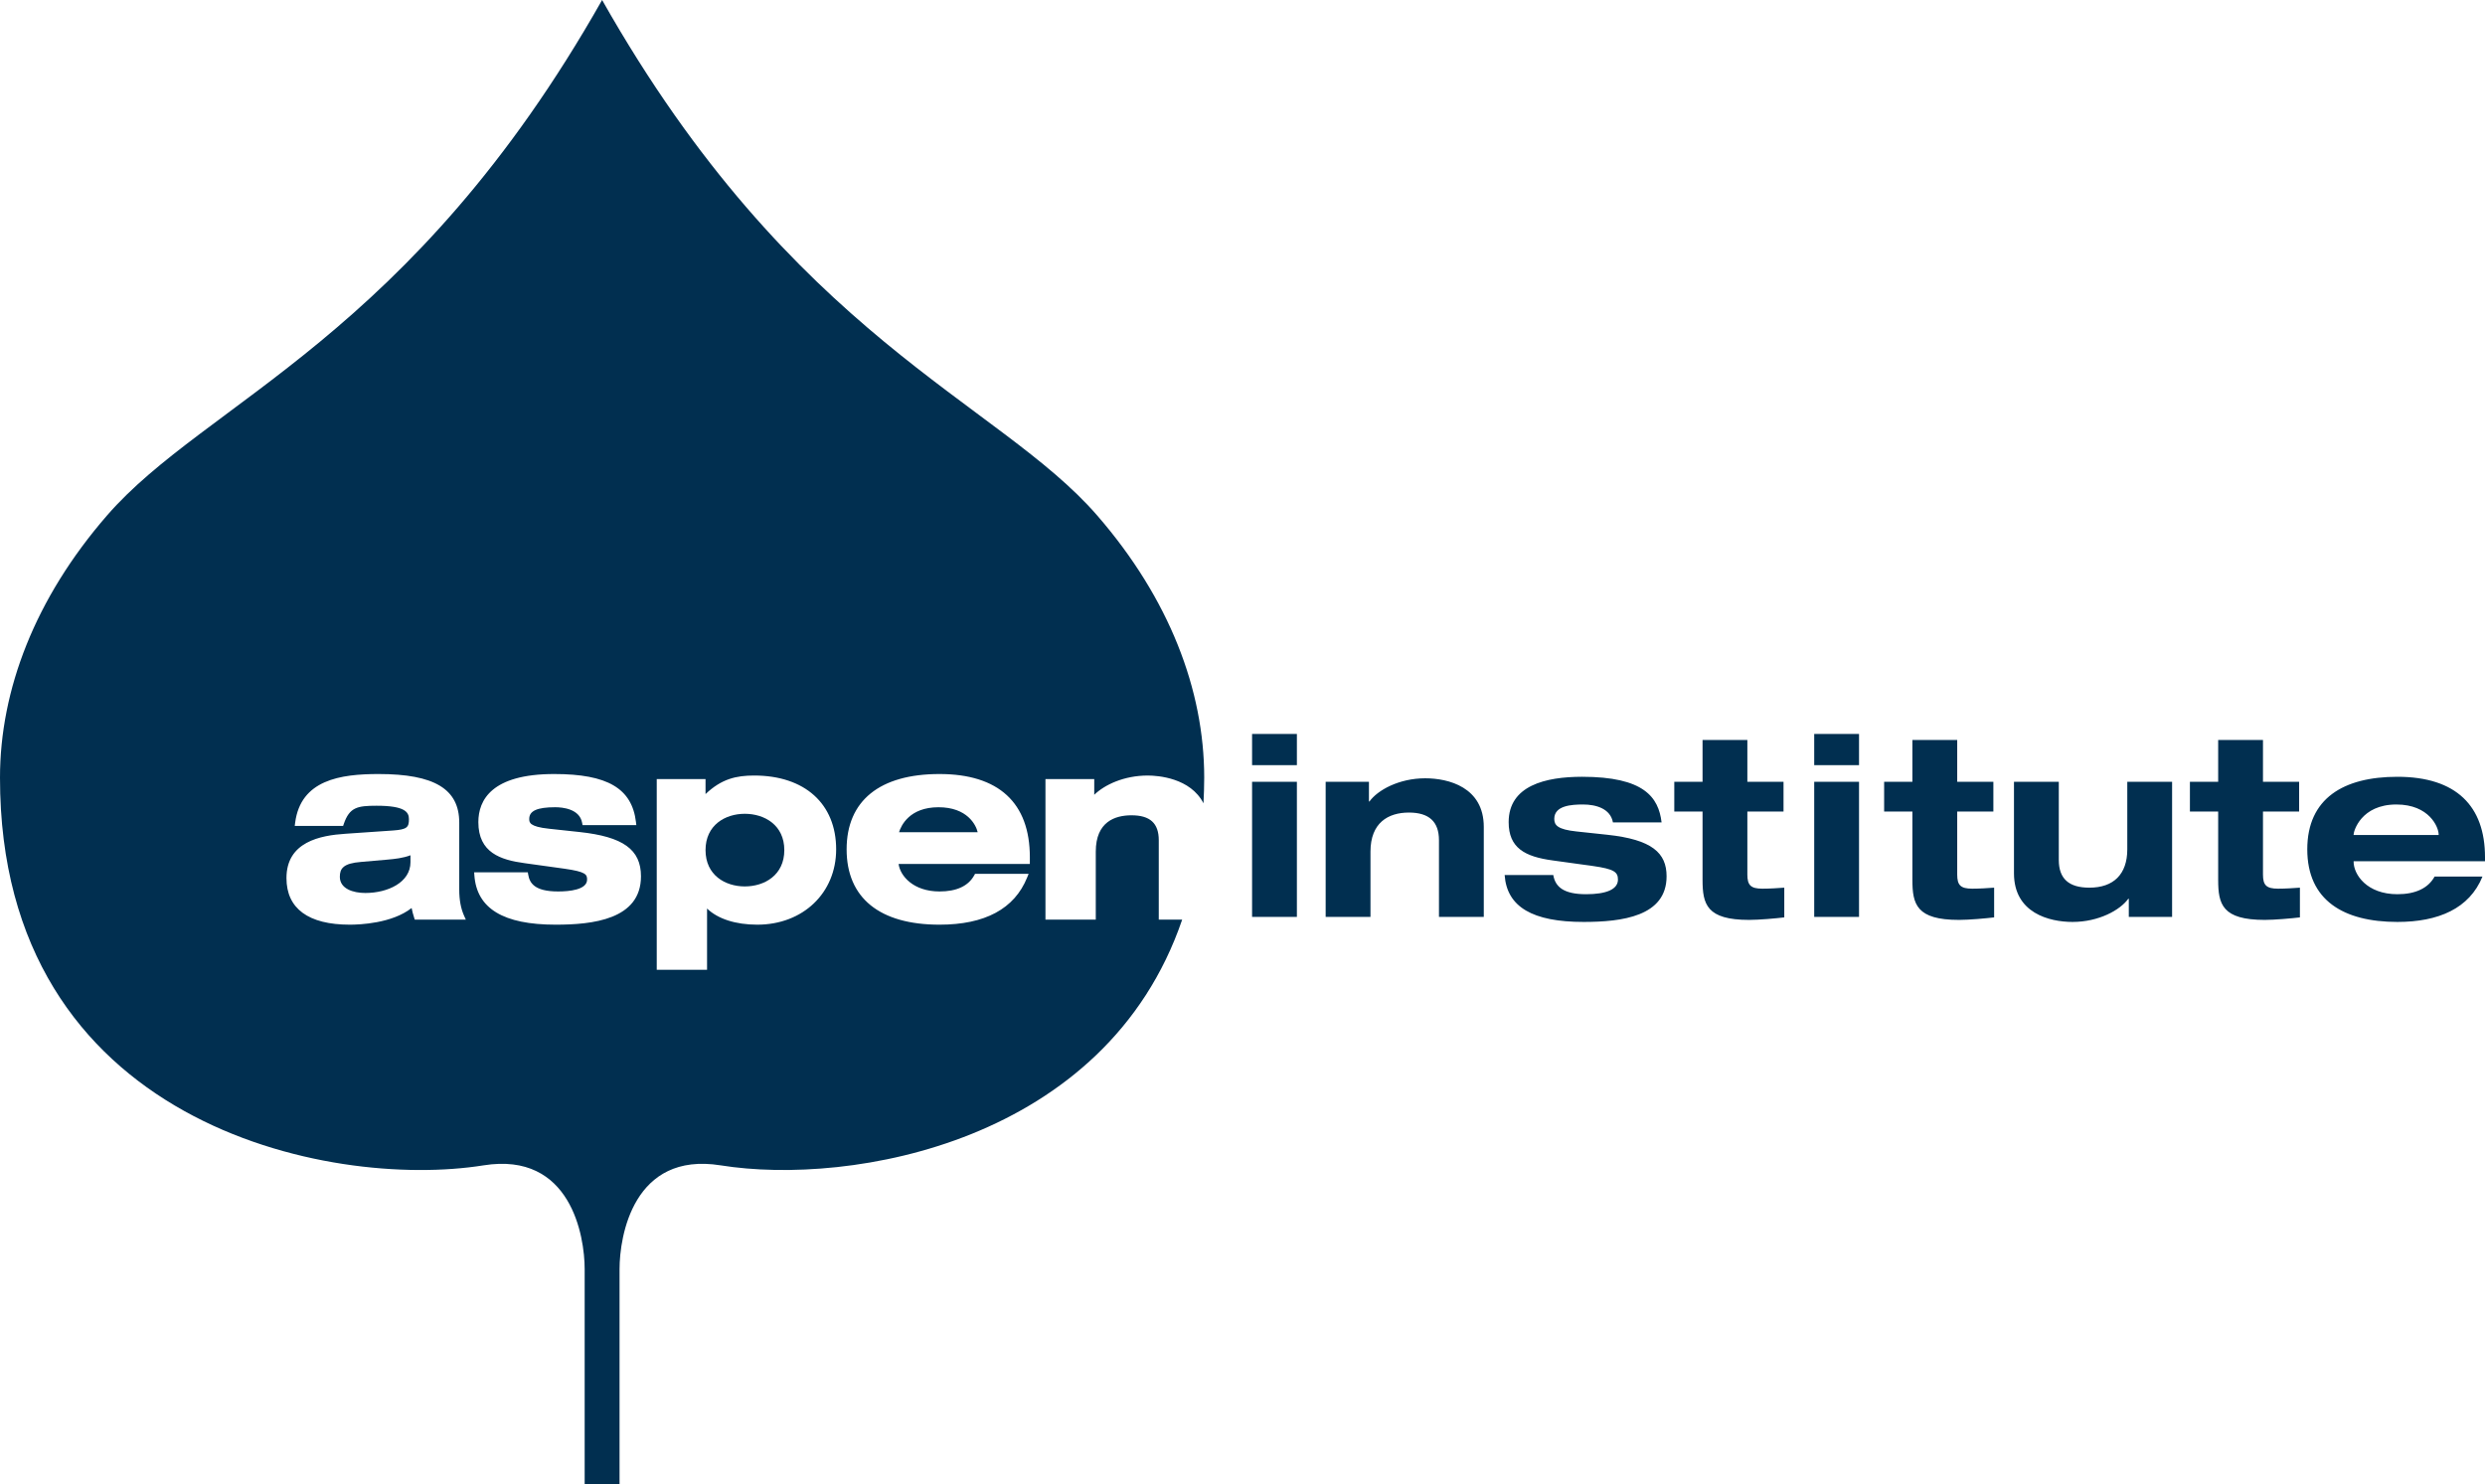
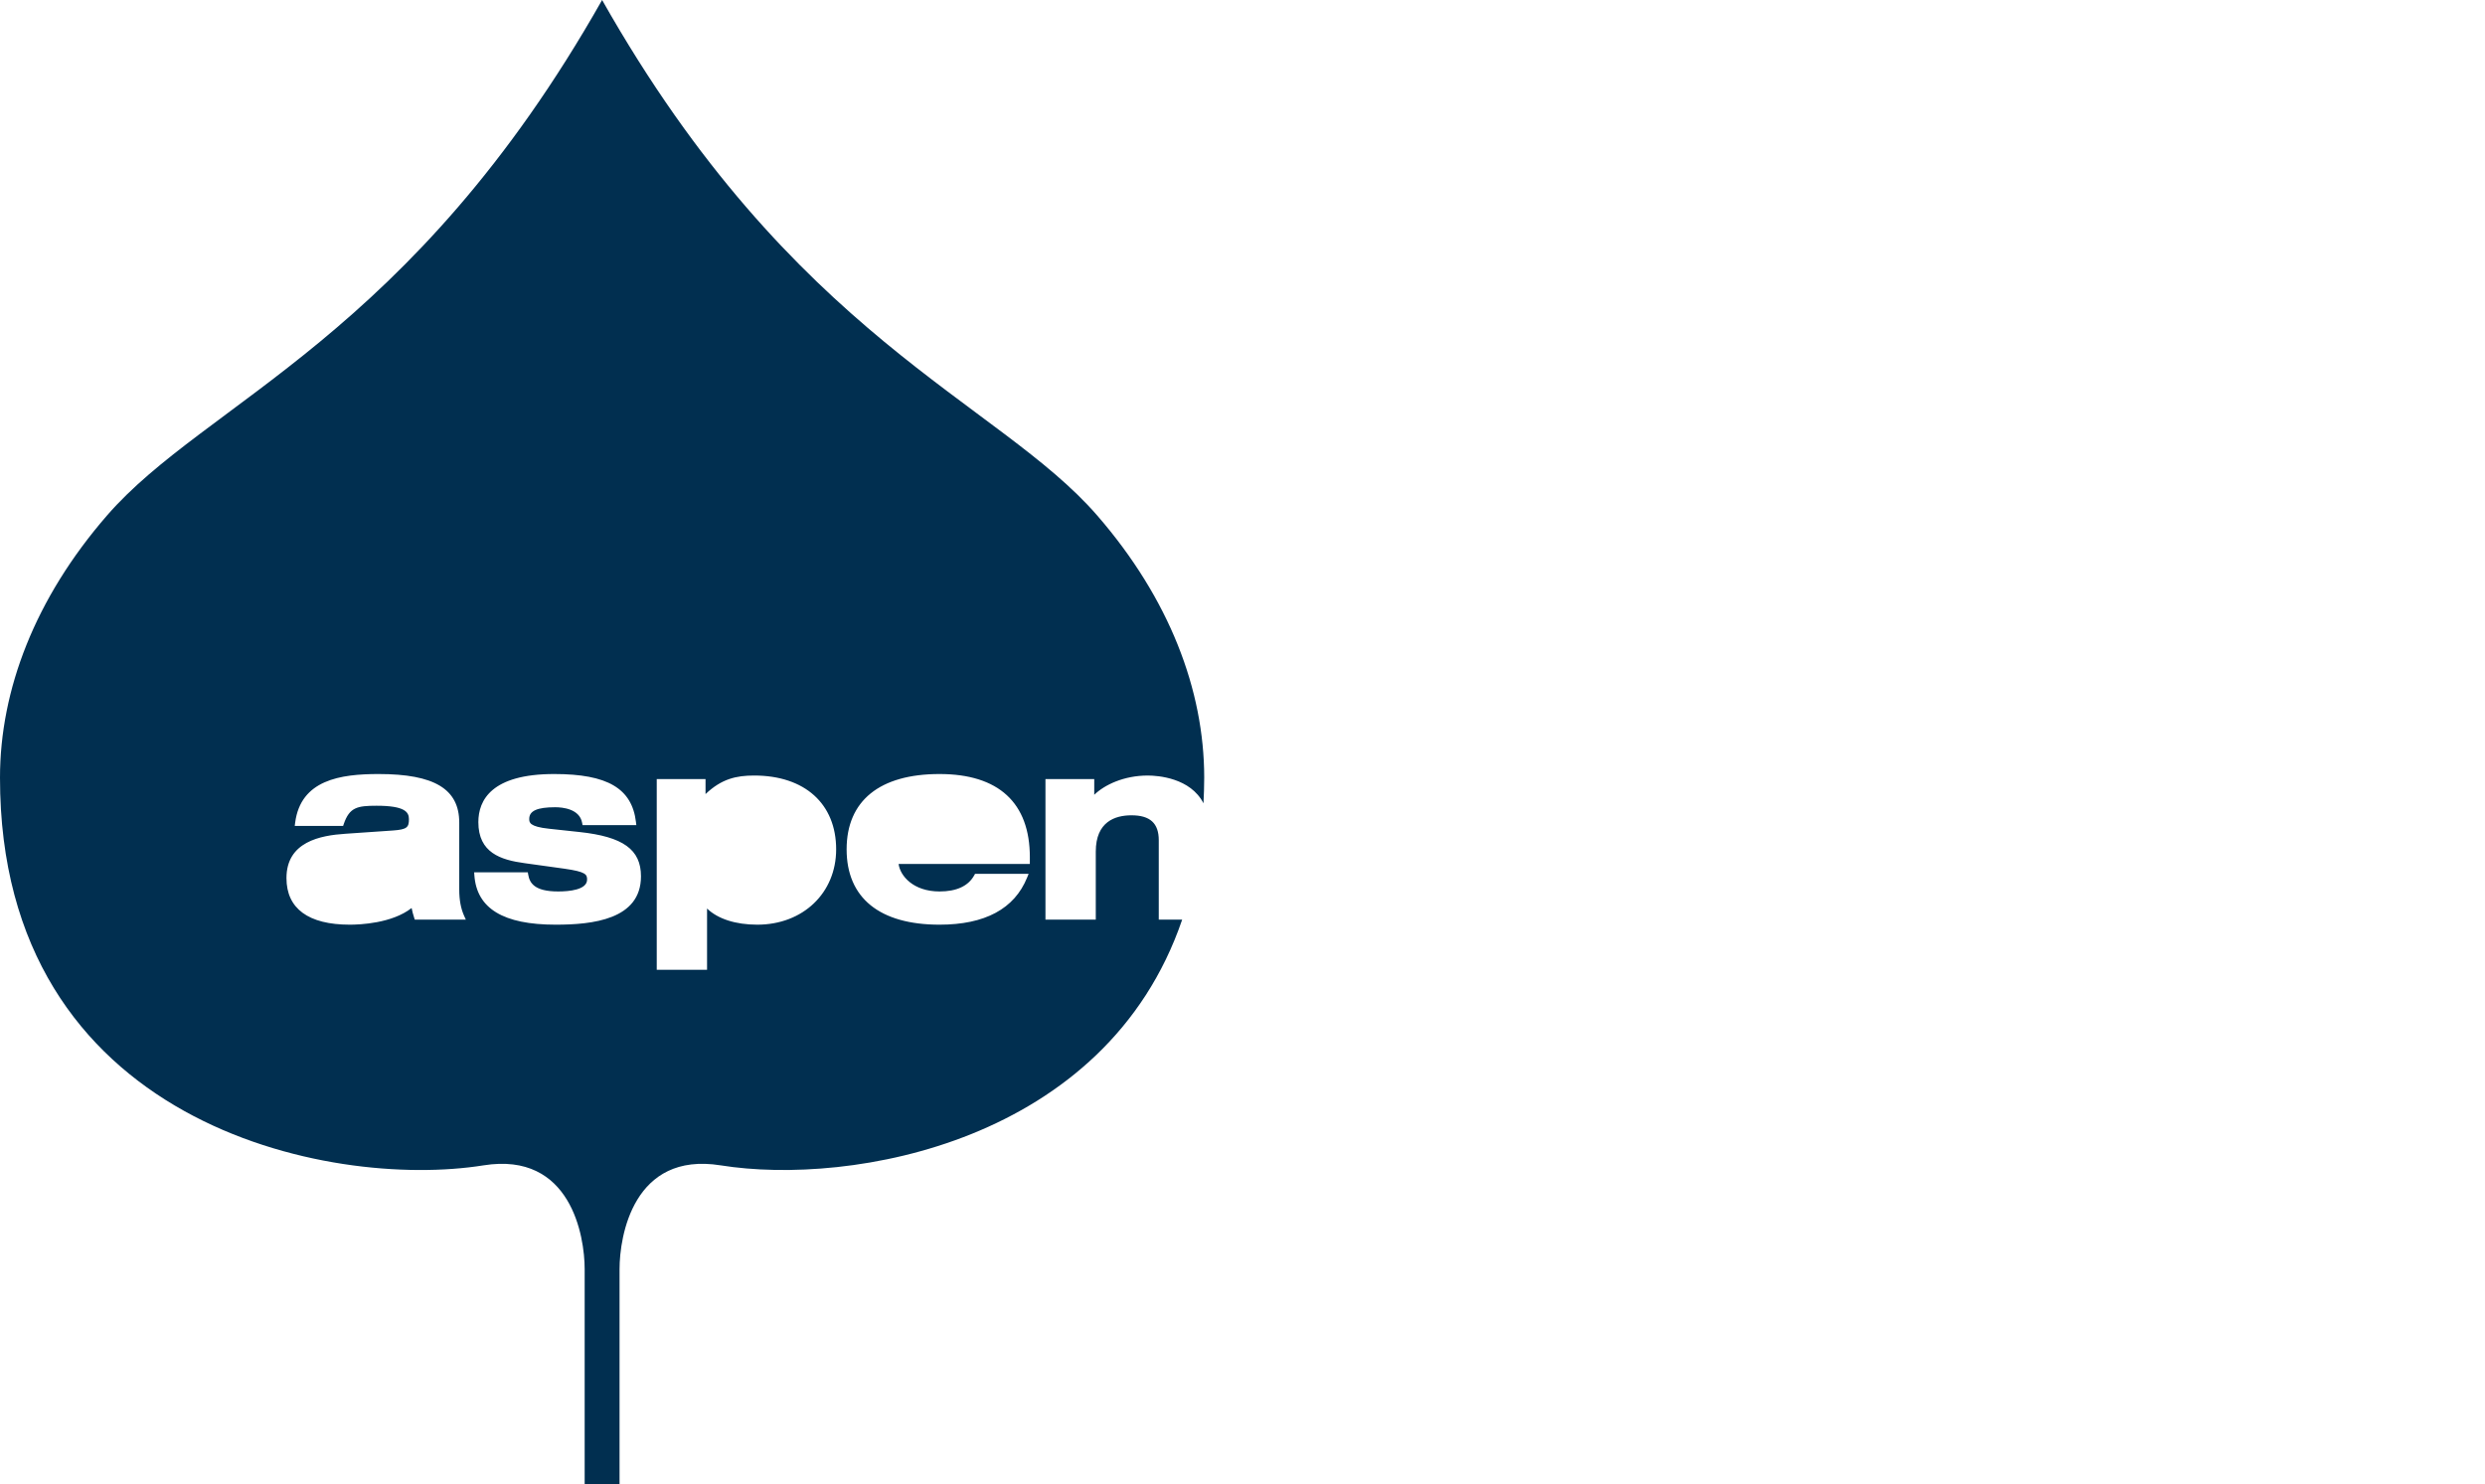
<svg xmlns="http://www.w3.org/2000/svg" width="288" height="172" viewBox="0 0 288 172" fill="none">
-   <path d="M90.898 98.526C90.898 95.62 88.598 94.318 86.318 94.318C84.053 94.318 81.768 95.62 81.768 98.526C81.768 101.434 84.053 102.735 86.318 102.735C88.598 102.735 90.898 101.433 90.898 98.526ZM41.838 99.896C39.786 100.059 39.386 100.653 39.386 101.623C39.386 103.002 40.914 103.495 42.343 103.495C44.942 103.495 47.572 102.269 47.572 99.929V99.125C46.699 99.452 45.784 99.553 44.849 99.633L41.838 99.896Z" fill="#012F50" />
  <path d="M119.354 100.131H104.144C104.317 101.503 105.836 103.319 108.885 103.319C110.873 103.319 112.228 102.687 112.914 101.44L113.004 101.275H119.213L119.036 101.713C117.567 105.333 114.151 107.169 108.885 107.169C101.943 107.169 98.12 104.069 98.12 98.439C98.12 92.809 101.943 89.709 108.885 89.709C115.734 89.709 119.354 93.041 119.354 99.344V100.131ZM87.764 107.169C85.251 107.169 83.184 106.495 81.944 105.297V112.396H76.114V90.293H81.768V92.031C83.636 90.259 85.336 89.883 87.41 89.883C93.267 89.883 96.906 93.162 96.906 98.438C96.906 103.497 93.061 107.169 87.764 107.169ZM64.4 107.169C58.33 107.169 55.248 105.295 54.977 101.44L54.953 101.1H61.171L61.216 101.364C61.383 102.331 61.926 103.319 64.689 103.319C65.941 103.319 68.041 103.14 68.041 101.944C68.041 101.36 67.925 101.038 65.426 100.682L60.802 100.04C58.016 99.663 55.439 98.826 55.439 95.285C55.439 92.741 56.963 89.709 64.226 89.709C70.407 89.709 73.242 91.374 73.706 95.277L73.748 95.633H67.515L67.468 95.37C67.174 93.735 65.184 93.558 64.343 93.558C62.263 93.558 61.336 93.974 61.336 94.906C61.336 95.306 61.336 95.806 63.626 96.049L67.151 96.429C72.219 96.972 74.286 98.459 74.286 101.564C74.286 106.588 68.644 107.169 64.4 107.169ZM48.07 106.585L48 106.363C47.878 105.995 47.779 105.619 47.705 105.238C45.428 107.022 41.695 107.169 40.542 107.169C35.739 107.169 33.2 105.301 33.2 101.769C33.2 97.562 37.11 96.822 40.048 96.631L45.565 96.252C47.179 96.134 47.394 95.879 47.394 94.934C47.394 94.129 46.939 93.384 43.64 93.384C41.407 93.384 40.502 93.566 39.84 95.504L39.766 95.72H34.16L34.205 95.361C34.846 90.381 39.453 89.709 43.877 89.709C50.342 89.709 53.225 91.446 53.225 95.343V103.112C53.225 104.304 53.409 105.292 53.787 106.136L53.988 106.585H48.07ZM134.296 106.585V97.387C134.296 95.412 133.291 94.493 131.132 94.493C129.245 94.493 126.996 95.223 126.996 98.703V106.585H121.164V90.293H126.818V92.113C128.019 90.954 130.262 89.884 133.021 89.884C134.205 89.884 137.972 90.16 139.477 93.1C139.523 92.121 139.564 91.137 139.563 90.118C139.557 79.958 135.513 69.362 127.156 59.738C115.67 46.512 91.95 39.185 69.781 0C47.612 39.185 23.893 46.512 12.408 59.736C4.05 69.362 0.006 79.959 1.12968e-05 90.118C-0.024 130.335 38.199 137.921 56.036 135.063C66.176 133.441 67.76 143.295 67.76 147.08V171.998H71.803V147.08C71.803 143.295 73.387 133.44 83.526 135.063C98.59 137.477 128.182 132.431 137.009 106.585H134.296Z" fill="#012F50" />
-   <path d="M108.767 93.559C105.393 93.559 104.426 95.701 104.193 96.456H113.31C113.12 95.618 112.109 93.559 108.767 93.559ZM145.11 90.611H150.304V106.267H145.11V90.611ZM145.11 85.062H150.304V88.684H145.11V85.062ZM166.77 97.387C166.77 95.227 165.619 94.175 163.288 94.175C160.867 94.175 158.832 95.373 158.832 98.702V106.267H153.638V90.611H158.654V92.889H158.713C159.658 91.576 162.137 90.203 165.175 90.203C167.861 90.203 171.964 91.226 171.964 95.84V106.267H166.77V97.387ZM180.018 101.418C180.25 102.762 181.179 103.638 183.823 103.638C186.147 103.638 187.513 103.083 187.513 101.944C187.513 101.069 187.077 100.717 184.607 100.367L179.959 99.724C176.705 99.286 174.846 98.264 174.846 95.285C174.846 91.05 179.117 90.028 183.359 90.028C190.535 90.028 192.22 92.394 192.569 95.314H186.932C186.642 93.709 184.956 93.24 183.475 93.24C182.138 93.24 180.133 93.358 180.133 94.906C180.133 95.636 180.511 96.132 182.719 96.366L186.264 96.746C191.464 97.3 193.149 98.848 193.149 101.564C193.149 106.208 187.979 106.851 183.532 106.851C177.635 106.851 174.642 105.127 174.381 101.418H180.018ZM197.318 85.764H202.511V90.611H206.702V94.058H202.511V101.36C202.511 102.586 202.895 102.995 204.252 102.995C205.167 102.995 205.964 102.937 206.79 102.879V106.324C205.816 106.441 203.869 106.616 202.718 106.616C197.79 106.616 197.318 104.807 197.318 101.973V94.058H194.042V90.611H197.318V85.764ZM210.259 90.611H215.453V106.267H210.259V90.611ZM210.259 85.062H215.453V88.684H210.259V85.062ZM221.638 85.764H226.832V90.611H231.022V94.058H226.832V101.36C226.832 102.586 227.215 102.995 228.573 102.995C229.488 102.995 230.284 102.937 231.111 102.879V106.324C230.136 106.441 228.19 106.616 227.039 106.616C222.111 106.616 221.638 104.807 221.638 101.973V94.058H218.363V90.611H221.638V85.764ZM246.719 104.163H246.661C245.717 105.478 243.238 106.851 240.198 106.851C237.513 106.851 233.41 105.828 233.41 101.214V90.611H238.605V99.665C238.605 101.828 239.755 102.879 242.146 102.879C244.949 102.879 246.543 101.331 246.543 98.439V90.611H251.736V106.267H246.719V104.163ZM257.076 85.764H262.269V90.611H266.459V94.058H262.269V101.36C262.269 102.586 262.653 102.995 264.011 102.995C264.925 102.995 265.722 102.937 266.549 102.879V106.324C265.573 106.441 263.627 106.616 262.476 106.616C257.547 106.616 257.076 104.807 257.076 101.973V94.058H253.801V90.611H257.076V85.764ZM282.629 96.774V96.716C282.629 95.868 281.537 93.24 277.73 93.24C273.629 93.24 272.773 96.336 272.773 96.716V96.775L282.629 96.774ZM287.705 101.594C286.2 105.302 282.599 106.851 277.849 106.851C271.593 106.851 267.403 104.339 267.403 98.439C267.403 92.539 271.593 90.029 277.849 90.029C284.695 90.029 288 93.445 288 99.345V99.813H272.773V99.87C272.773 101.36 274.307 103.638 277.849 103.638C279.943 103.638 281.421 102.937 282.157 101.594H287.705Z" fill="#012F50" />
</svg>